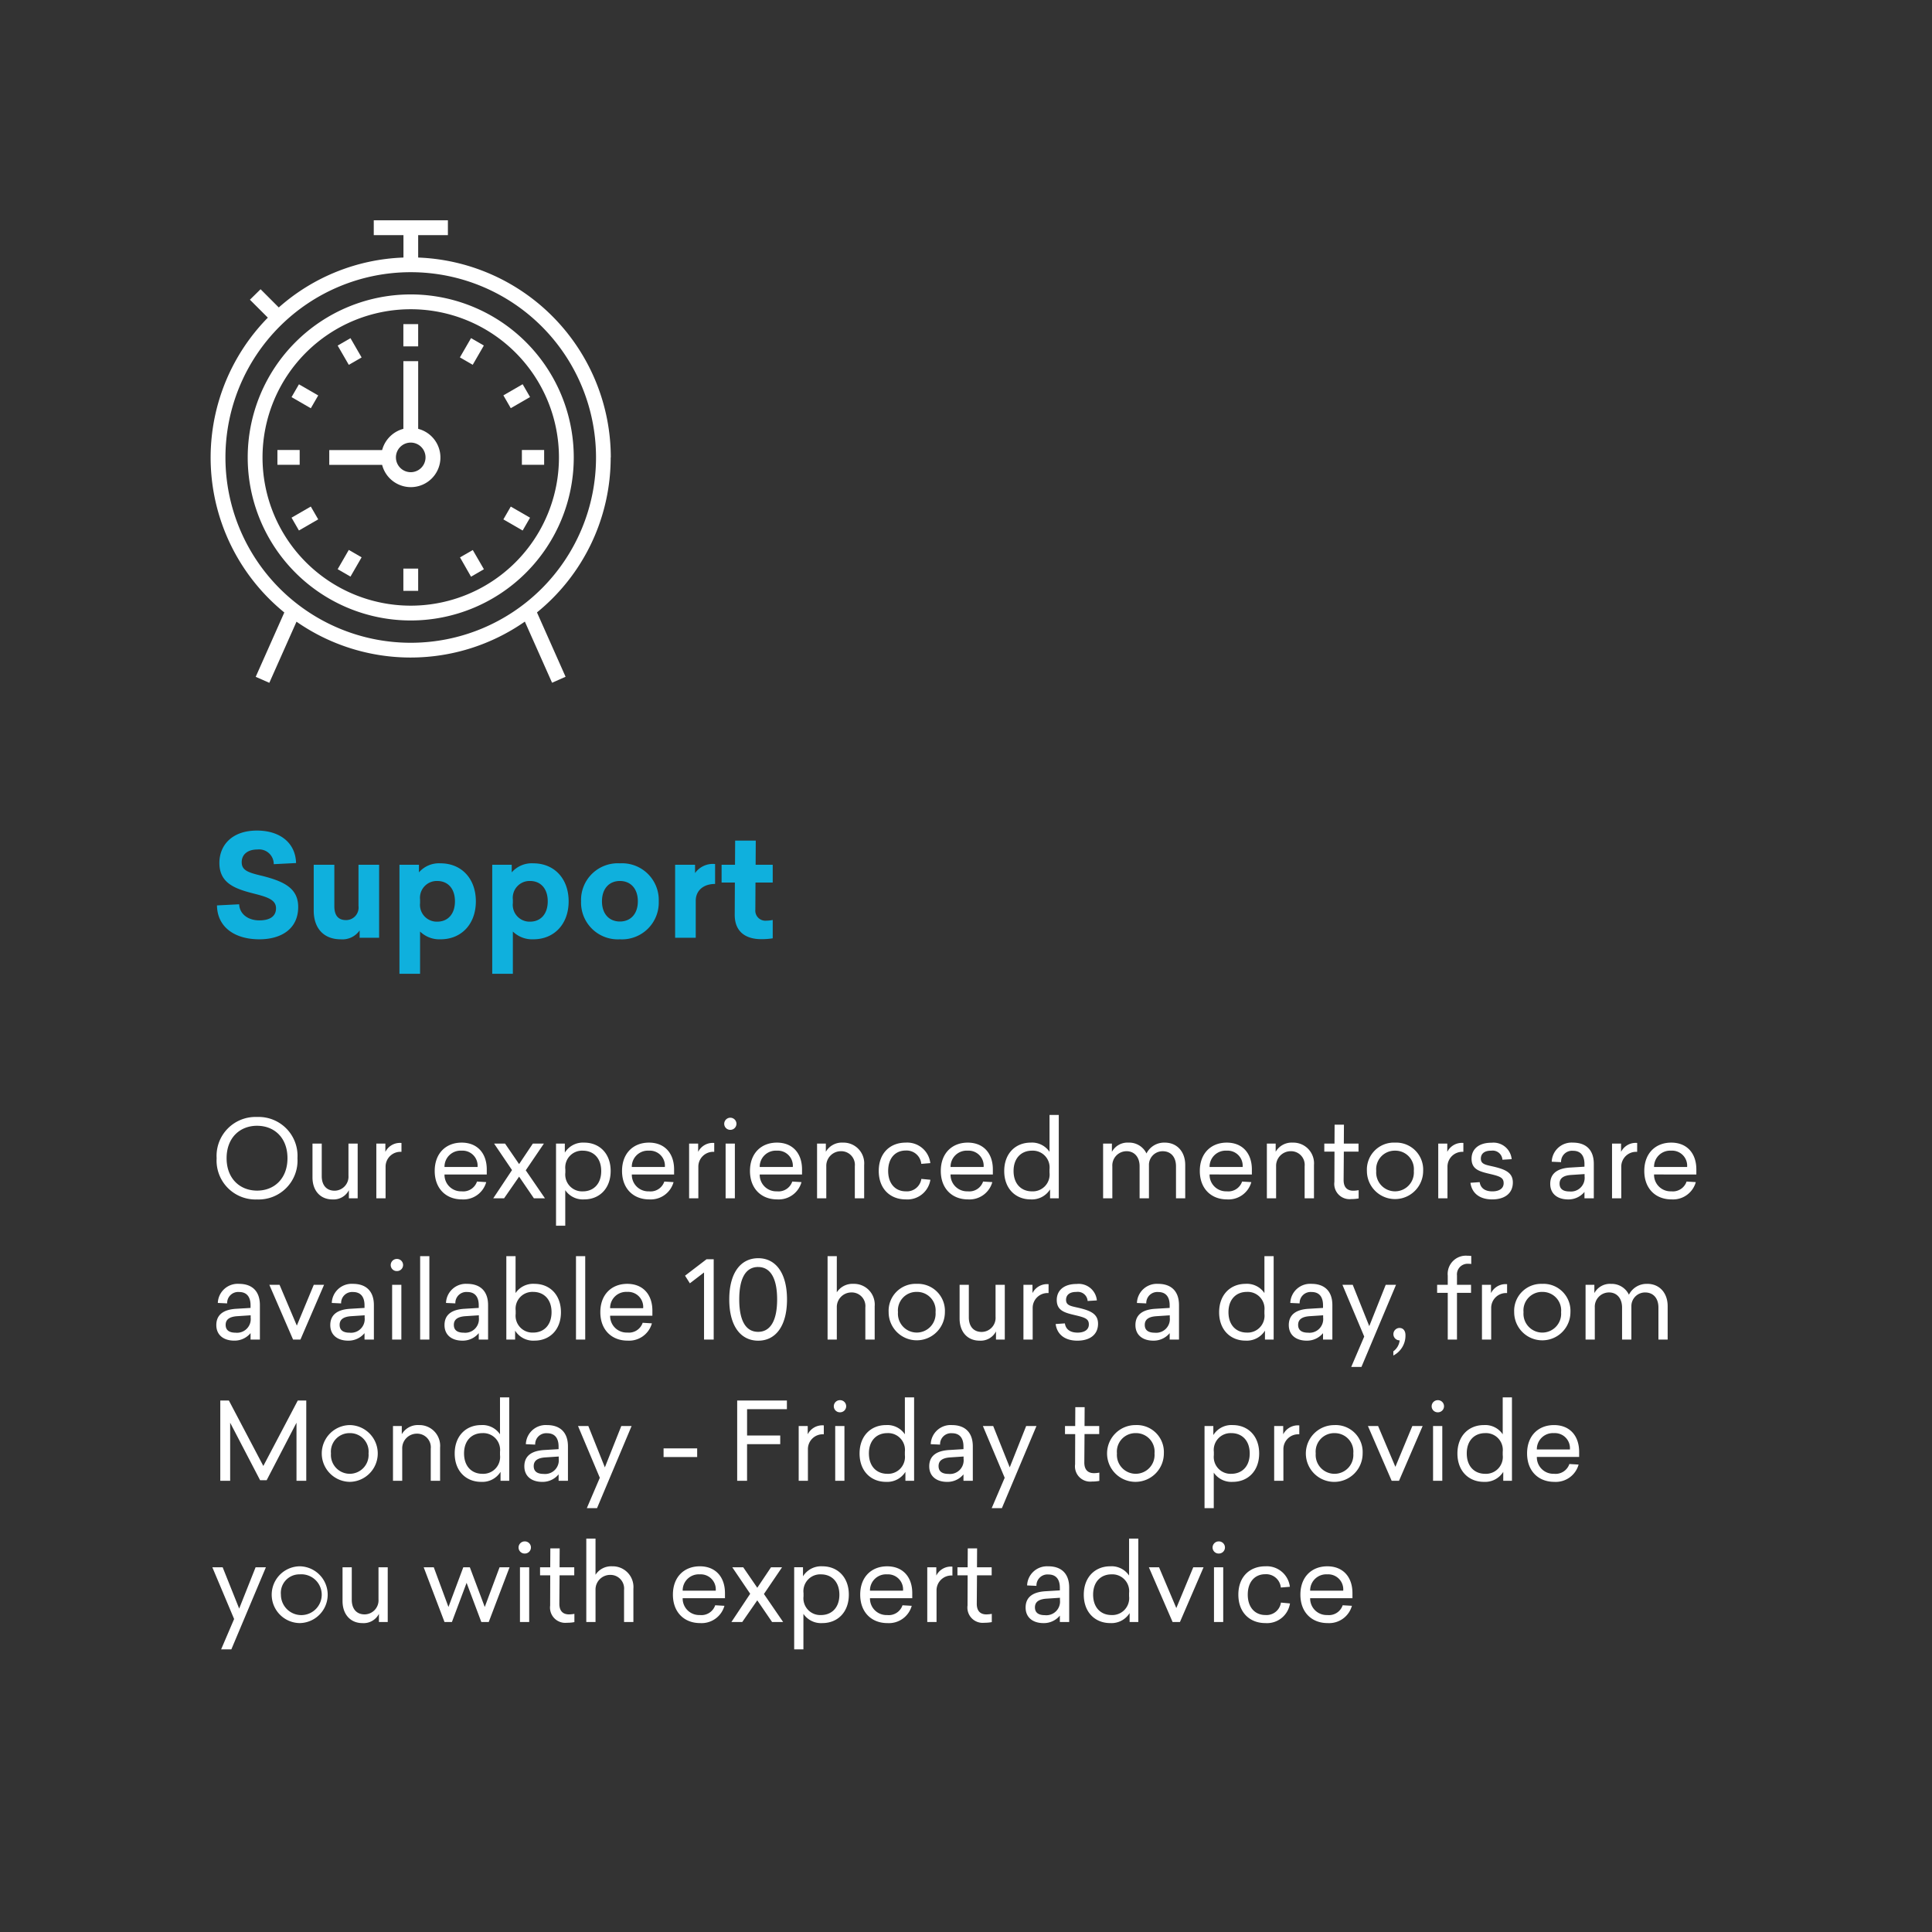
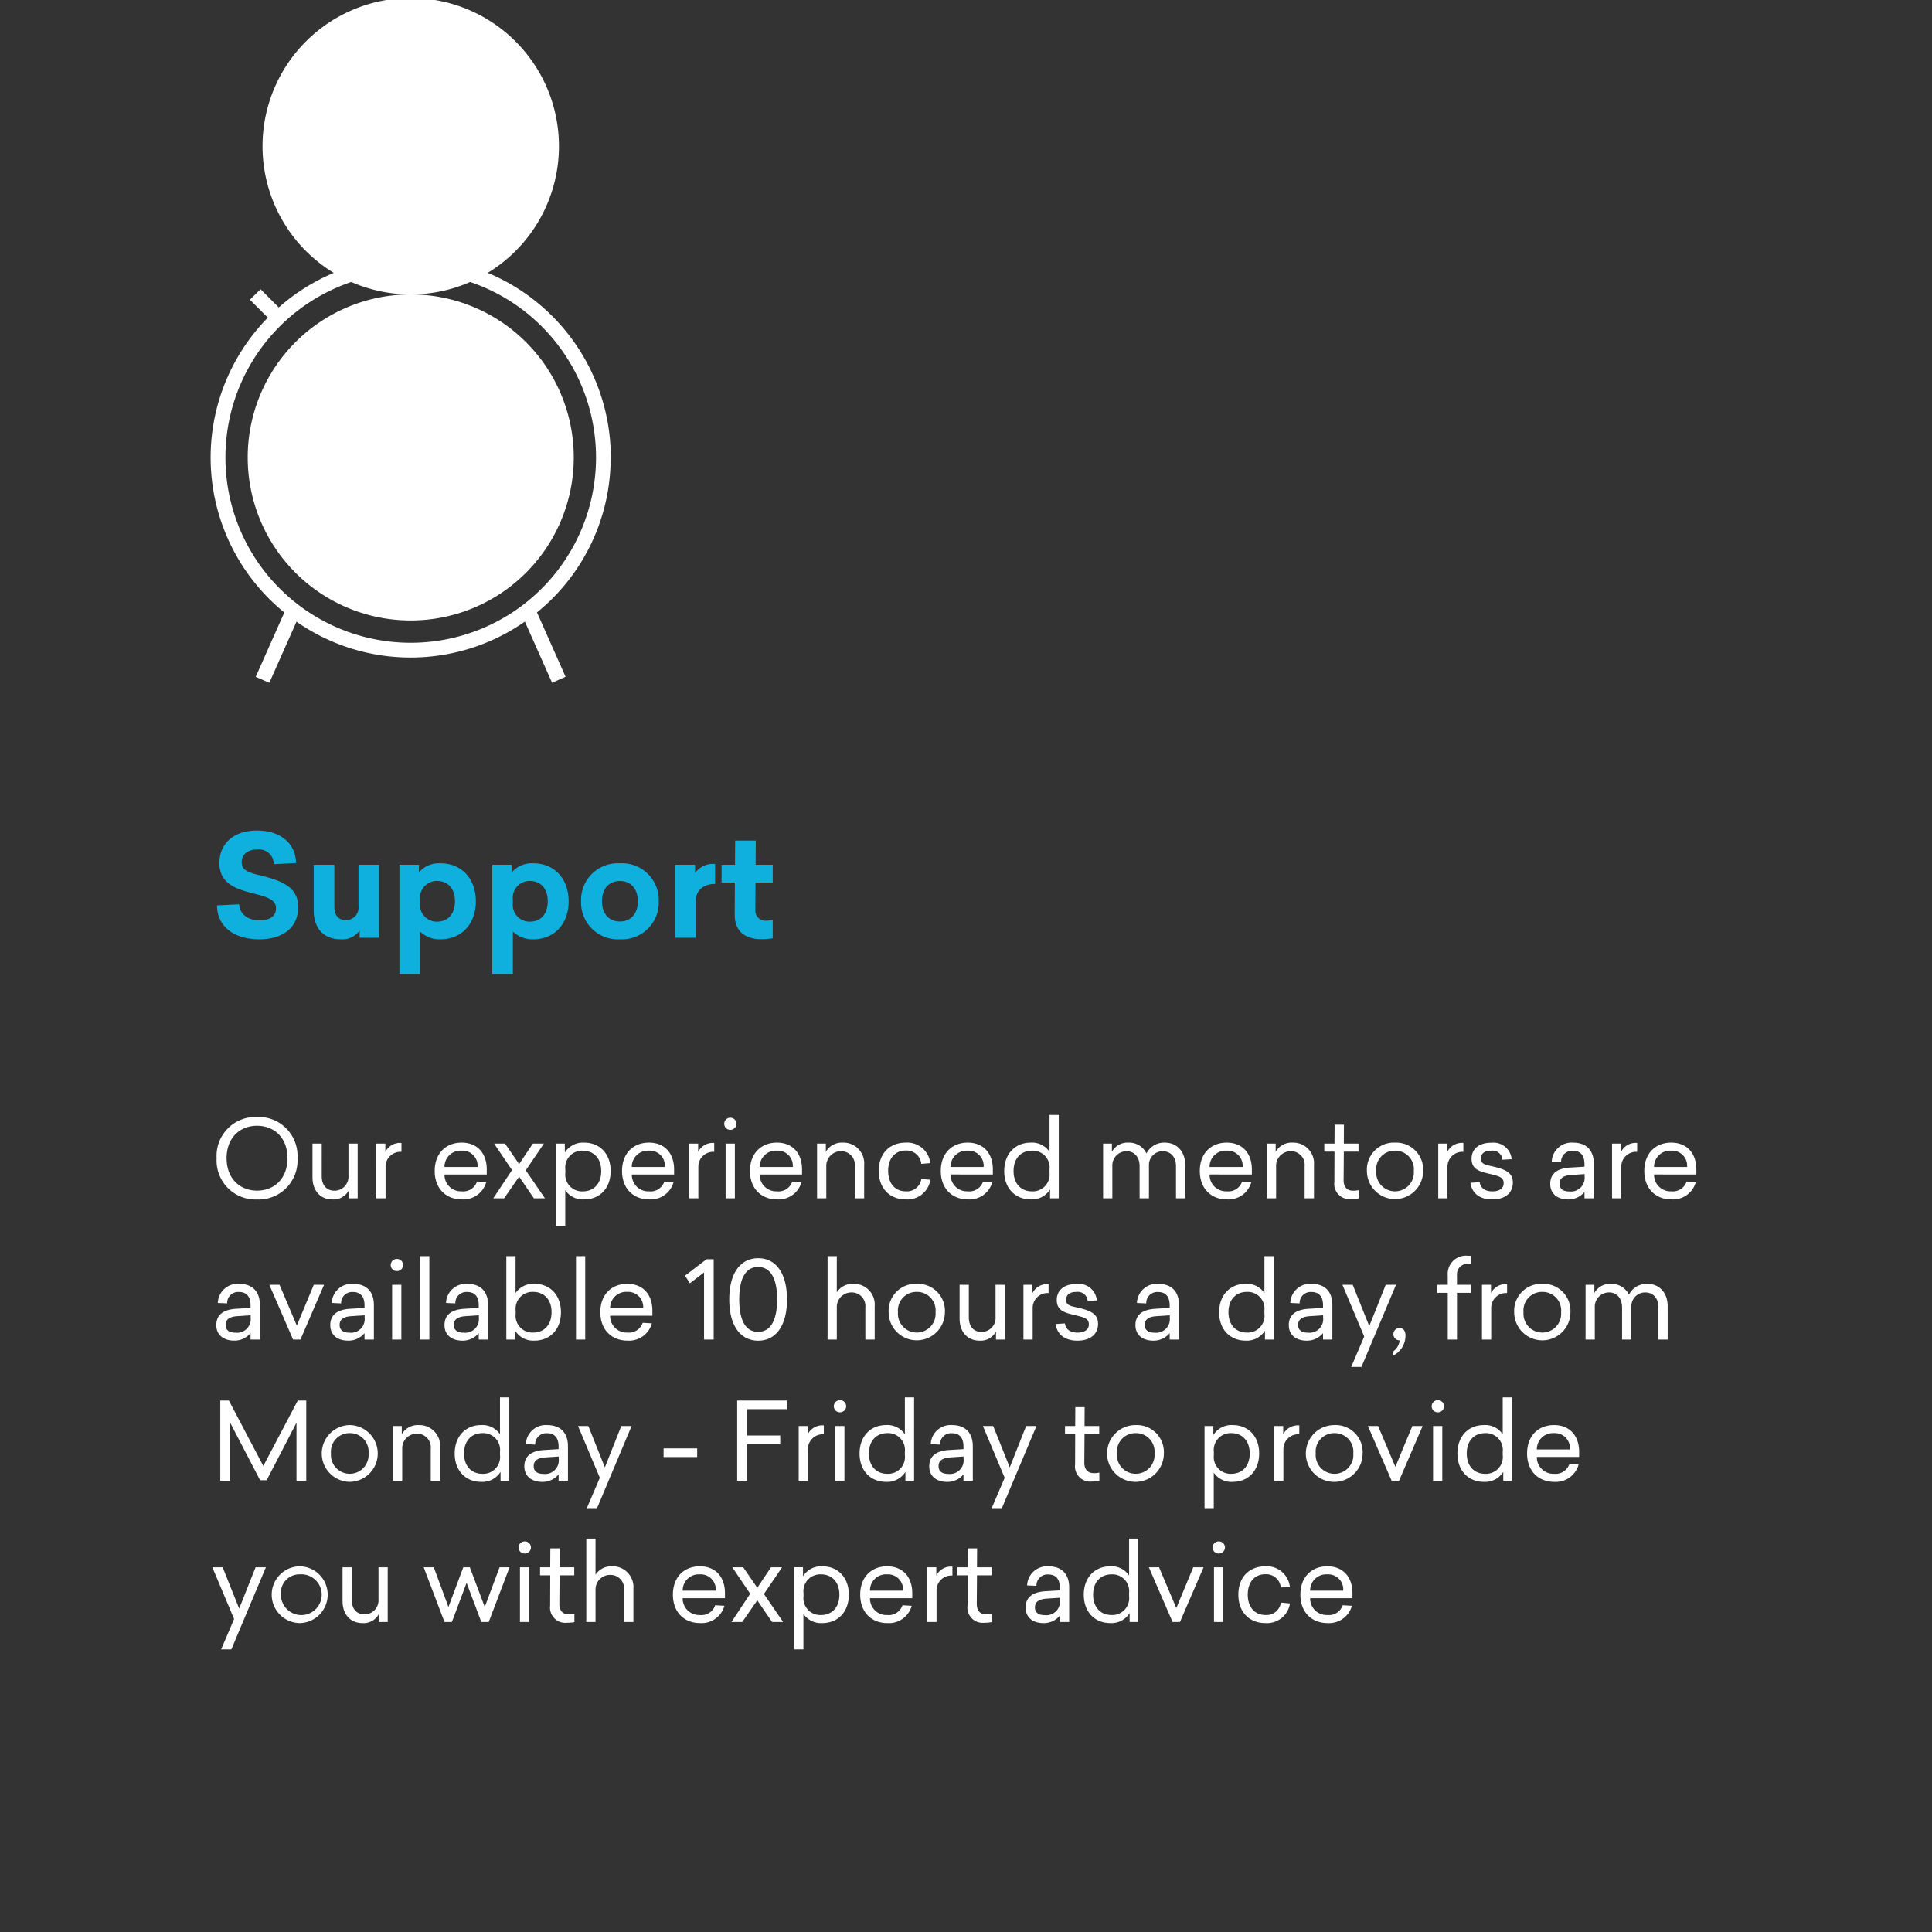
<svg xmlns="http://www.w3.org/2000/svg" width="342" height="342" viewBox="0 0 342 342">
  <rect x="0" y="0" width="342" height="342" fill="#333333" stroke="none" />
  <defs>
    <clipPath id="clip-Support">
      <rect width="342" height="342" />
    </clipPath>
  </defs>
  <g id="Support" clip-path="url(#clip-Support)">
    <rect width="342" height="342" fill="rgba(255,255,255,0)" />
    <g id="Group_439" data-name="Group 439" transform="translate(-517 -142)">
      <path id="Path_506" data-name="Path 506" d="M8.2.025c-4.475,0-6.65,2.65-6.65,5.725,0,3.625,2.8,4.6,6.175,5.45,2.5.625,3.85,1.15,3.85,2.575,0,1.525-1.225,2.15-2.95,2.15-2.025,0-3.5-1.15-3.575-2.85l-3.925.2c.05,3.875,3.175,6,7.5,6,3.75,0,6.875-1.75,6.875-5.725,0-3.325-2.525-4.525-6.35-5.5-2.575-.6-3.65-1-3.65-2.425,0-1.325,1-2.25,2.775-2.25a2.6,2.6,0,0,1,2.9,2.6l3.95-.2C15.025,2.175,12.25.025,8.2.025ZM29.825,19V6.075h-3.65v7.3a2.215,2.215,0,0,1-2.2,2.5c-1.425,0-2.075-.875-2.075-2.45V6.075H18.25V14.2c0,3.15,1.8,5.075,4.775,5.075a3.7,3.7,0,0,0,3.35-1.575V19ZM40.7,5.825a4.705,4.705,0,0,0-3.825,1.6V6.075h-3.45v19.3h3.65V17.9A4.913,4.913,0,0,0,40.7,19.275c3.675,0,6.25-2.675,6.25-6.725S44.375,5.825,40.7,5.825ZM40.125,8.95c1.825,0,3.125,1.3,3.125,3.6s-1.3,3.6-3.125,3.6a2.973,2.973,0,0,1-3.05-3.3v-.6A2.973,2.973,0,0,1,40.125,8.95Zm17-3.125a4.705,4.705,0,0,0-3.825,1.6V6.075H49.85v19.3H53.5V17.9a4.913,4.913,0,0,0,3.625,1.375c3.675,0,6.25-2.675,6.25-6.725S60.8,5.825,57.125,5.825ZM56.55,8.95c1.825,0,3.125,1.3,3.125,3.6s-1.3,3.6-3.125,3.6a2.973,2.973,0,0,1-3.05-3.3v-.6A2.973,2.973,0,0,1,56.55,8.95Zm15.9-3.125a6.5,6.5,0,0,0-6.875,6.725,6.51,6.51,0,0,0,6.875,6.725,6.51,6.51,0,0,0,6.875-6.725A6.5,6.5,0,0,0,72.45,5.825Zm0,3.125c1.875,0,3.175,1.325,3.175,3.6,0,2.25-1.3,3.575-3.175,3.575S69.275,14.8,69.275,12.55C69.275,10.275,70.575,8.95,72.45,8.95Zm16.85-3a3.862,3.862,0,0,0-3.55,1.6V6.075H82.225V19h3.65V12.45c0-1.775,1.325-2.975,3.425-2.975Zm7.15,3.275H99.5V6.075H96.475L96.5,1.8H92.85l-.025,4.275H90.45v3.15H92.8L92.775,14.9c-.025,3,1.9,4.35,4.7,4.35A12.155,12.155,0,0,0,99.5,19.1V15.85a5.4,5.4,0,0,1-1.125.125,1.783,1.783,0,0,1-1.95-1.95Z" transform="translate(554.285 289)" fill="#0fb0dd" />
      <path id="Path_505" data-name="Path 505" d="M8.227-.4a6.887,6.887,0,0,0-7.163,7.3,6.887,6.887,0,0,0,7.163,7.3,6.882,6.882,0,0,0,7.144-7.3A6.882,6.882,0,0,0,8.227-.4Zm0,1.558c3.04,0,5.377,2.109,5.377,5.738,0,3.61-2.337,5.738-5.377,5.738s-5.4-2.128-5.4-5.738C2.831,3.265,5.187,1.156,8.227,1.156ZM26.03,14V4.31H24.4V9.972a2.489,2.489,0,0,1-2.451,2.679c-1.463,0-2.28-1.007-2.28-2.584V4.31H18.031V10.3c0,2.318,1.368,3.895,3.534,3.895a3.047,3.047,0,0,0,2.907-1.634V14Zm7.752-9.8a2.894,2.894,0,0,0-2.85,1.577V4.31h-1.6V14H30.97V8.433a2.627,2.627,0,0,1,2.812-2.66Zm15.1,5.586V8.889c0-2.869-1.672-4.75-4.446-4.75-2.755,0-4.769,1.862-4.769,5.016s2.033,5.035,4.807,5.035a4.193,4.193,0,0,0,4.313-3.059l-1.634-.1a2.567,2.567,0,0,1-2.717,1.729A2.918,2.918,0,0,1,41.4,9.782ZM44.422,5.564a2.668,2.668,0,0,1,2.831,2.888H41.4A2.845,2.845,0,0,1,44.422,5.564ZM55.784,9.041,58.995,4.31H57.038L54.606,7.939,52.117,4.31H50.179L53.352,9l-3.325,5h1.919l2.66-3.838L57.228,14h1.957Zm10.355-4.9A3.77,3.77,0,0,0,62.7,5.906V4.31H61.142V18.845h1.634V12.556a3.761,3.761,0,0,0,3.363,1.634c2.66,0,4.674-1.9,4.674-5.035C70.813,6.039,68.8,4.139,66.139,4.139Zm-.247,1.425c1.843,0,3.249,1.273,3.249,3.61,0,2.318-1.406,3.591-3.249,3.591a2.973,2.973,0,0,1-3.1-3.306v-.57A2.979,2.979,0,0,1,65.892,5.564Zm16.15,4.218V8.889c0-2.869-1.672-4.75-4.446-4.75-2.755,0-4.769,1.862-4.769,5.016s2.033,5.035,4.807,5.035a4.193,4.193,0,0,0,4.313-3.059l-1.634-.1A2.567,2.567,0,0,1,77.6,12.765a2.918,2.918,0,0,1-3.04-2.983ZM77.577,5.564a2.668,2.668,0,0,1,2.831,2.888H74.556A2.845,2.845,0,0,1,77.577,5.564ZM89.148,4.2A2.894,2.894,0,0,0,86.3,5.773V4.31H84.7V14h1.634V8.433a2.627,2.627,0,0,1,2.812-2.66ZM92-.269A1.082,1.082,0,0,0,90.915.814,1.067,1.067,0,0,0,92,1.878,1.079,1.079,0,0,0,93.081.814,1.082,1.082,0,0,0,92-.269ZM92.8,14V4.31H91.162V14ZM104.69,9.782V8.889c0-2.869-1.672-4.75-4.446-4.75-2.755,0-4.769,1.862-4.769,5.016s2.033,5.035,4.807,5.035a4.193,4.193,0,0,0,4.313-3.059l-1.634-.1a2.567,2.567,0,0,1-2.717,1.729A2.918,2.918,0,0,1,97.2,9.782Zm-4.465-4.218a2.668,2.668,0,0,1,2.831,2.888H97.2A2.845,2.845,0,0,1,100.225,5.564Zm11.7-1.425a3.278,3.278,0,0,0-3.021,1.615V4.31H107.35V14h1.634V8.338a2.588,2.588,0,0,1,2.6-2.679,2.414,2.414,0,0,1,2.451,2.66V14h1.653V8.11A3.669,3.669,0,0,0,111.929,4.139Zm11.115,0c-2.736,0-4.769,1.824-4.769,5.016s2.052,5.035,4.769,5.035a4.115,4.115,0,0,0,4.37-3.477l-1.6-.152a2.581,2.581,0,0,1-2.774,2.2c-1.767,0-3.1-1.292-3.1-3.61,0-2.3,1.292-3.61,3.1-3.61A2.61,2.61,0,0,1,125.8,7.9l1.6-.133A4.115,4.115,0,0,0,123.044,4.139Zm15.428,5.643V8.889c0-2.869-1.672-4.75-4.446-4.75-2.755,0-4.769,1.862-4.769,5.016s2.033,5.035,4.807,5.035a4.193,4.193,0,0,0,4.313-3.059l-1.634-.1a2.567,2.567,0,0,1-2.717,1.729,2.918,2.918,0,0,1-3.04-2.983Zm-4.465-4.218a2.668,2.668,0,0,1,2.831,2.888h-5.852A2.845,2.845,0,0,1,134.007,5.564ZM150.138,14V-.763H148.5V5.773a3.726,3.726,0,0,0-3.344-1.634c-2.66,0-4.674,1.9-4.674,5.035,0,3.116,2.014,5.016,4.674,5.016a3.792,3.792,0,0,0,3.439-1.767V14Zm-4.75-8.436A2.977,2.977,0,0,1,148.5,8.87v.57a2.983,2.983,0,0,1-3.116,3.325c-1.843,0-3.249-1.273-3.249-3.61C142.139,6.837,143.545,5.564,145.388,5.564ZM168.91,4.139a3.5,3.5,0,0,0-3.249,1.919,3.387,3.387,0,0,0-3.173-1.919,3.128,3.128,0,0,0-2.945,1.634V4.31h-1.558V14h1.634V8.338a2.527,2.527,0,0,1,2.527-2.679c1.368,0,2.3,1.045,2.3,2.66V14H166.1V8a2.418,2.418,0,0,1,2.432-2.337c1.463,0,2.356,1.045,2.356,2.66V14h1.634V8.091C172.52,5.735,171.057,4.139,168.91,4.139Zm15.409,5.643V8.889c0-2.869-1.672-4.75-4.446-4.75-2.755,0-4.769,1.862-4.769,5.016s2.033,5.035,4.807,5.035a4.193,4.193,0,0,0,4.313-3.059l-1.634-.1a2.567,2.567,0,0,1-2.717,1.729,2.918,2.918,0,0,1-3.04-2.983Zm-4.465-4.218a2.668,2.668,0,0,1,2.831,2.888h-5.852A2.845,2.845,0,0,1,179.854,5.564Zm11.7-1.425a3.278,3.278,0,0,0-3.021,1.615V4.31h-1.558V14h1.634V8.338a2.588,2.588,0,0,1,2.6-2.679,2.414,2.414,0,0,1,2.451,2.66V14h1.653V8.11A3.669,3.669,0,0,0,191.558,4.139Zm10.716,8.512c-.95,0-1.71-.475-1.71-1.881l.038-5.035h2.6V4.31h-2.6l.019-3.344h-1.653l-.019,3.344h-1.805V5.735h1.805l-.019,5.358a2.7,2.7,0,0,0,2.983,3.04,6.922,6.922,0,0,0,1.311-.114V12.556A5.458,5.458,0,0,1,202.274,12.651Zm7.391-8.512a4.777,4.777,0,0,0-4.978,5.016,4.978,4.978,0,1,0,9.956,0A4.777,4.777,0,0,0,209.665,4.139Zm0,1.425a3.278,3.278,0,0,1,3.325,3.591,3.336,3.336,0,1,1-6.65,0A3.278,3.278,0,0,1,209.665,5.564Zm12.1-1.368a2.894,2.894,0,0,0-2.85,1.577V4.31h-1.6V14h1.634V8.433a2.627,2.627,0,0,1,2.812-2.66Zm5-.038c-2.28-.019-3.553,1.14-3.553,2.831,0,1.9,1.406,2.261,3.287,2.7,1.748.418,2.394.646,2.394,1.634,0,.969-.836,1.444-2,1.444-1.292,0-2.09-.57-2.242-1.634l-1.634.114c.247,1.862,1.653,2.945,3.838,2.945,2.242,0,3.667-1.083,3.667-3,0-1.729-1.311-2.3-3.363-2.793-1.387-.323-2.3-.4-2.3-1.425,0-.855.608-1.425,1.843-1.406a1.731,1.731,0,0,1,1.976,1.6l1.634-.1A3.225,3.225,0,0,0,226.765,4.158Zm14.383-.019A3.518,3.518,0,0,0,237.4,7.521l1.653.076a1.948,1.948,0,0,1,2.109-2.014c1.387,0,2.033.893,2.033,2.356V8.4l-2.508.152c-2.033.114-3.553.874-3.553,2.888,0,1.767,1.292,2.755,3.173,2.755a3.668,3.668,0,0,0,2.888-1.33V14h1.653V7.9C244.853,5.507,243.542,4.139,241.148,4.139Zm2.071,5.567v.4a2.421,2.421,0,0,1-2.66,2.679c-1.026,0-1.767-.361-1.767-1.387,0-1.064.855-1.463,2.109-1.539Zm9.31-5.51a2.894,2.894,0,0,0-2.85,1.577V4.31h-1.6V14h1.634V8.433a2.627,2.627,0,0,1,2.812-2.66ZM263,9.782V8.889c0-2.869-1.672-4.75-4.446-4.75-2.755,0-4.769,1.862-4.769,5.016s2.033,5.035,4.807,5.035a4.193,4.193,0,0,0,4.313-3.059l-1.634-.1a2.567,2.567,0,0,1-2.717,1.729,2.918,2.918,0,0,1-3.04-2.983Zm-4.465-4.218a2.668,2.668,0,0,1,2.831,2.888h-5.852A2.845,2.845,0,0,1,258.533,5.564ZM5.016,29.139a3.518,3.518,0,0,0-3.743,3.382l1.653.076a1.948,1.948,0,0,1,2.109-2.014c1.387,0,2.033.893,2.033,2.356V33.4l-2.508.152c-2.033.114-3.553.874-3.553,2.888C1.007,38.2,2.3,39.19,4.18,39.19a3.668,3.668,0,0,0,2.888-1.33V39H8.721V32.9C8.721,30.507,7.41,29.139,5.016,29.139Zm2.071,5.567v.4a2.421,2.421,0,0,1-2.66,2.679c-1.026,0-1.767-.361-1.767-1.387,0-1.064.855-1.463,2.109-1.539ZM15.9,39l4.18-9.69H18.259l-3,7.22L12.2,29.31H10.393l4.2,9.69Zm9.291-9.861a3.518,3.518,0,0,0-3.743,3.382L23.1,32.6a1.948,1.948,0,0,1,2.109-2.014c1.387,0,2.033.893,2.033,2.356V33.4l-2.508.152c-2.033.114-3.553.874-3.553,2.888,0,1.767,1.292,2.755,3.173,2.755a3.668,3.668,0,0,0,2.888-1.33V39H28.9V32.9C28.9,30.507,27.588,29.139,25.194,29.139Zm2.071,5.567v.4a2.421,2.421,0,0,1-2.66,2.679c-1.026,0-1.767-.361-1.767-1.387,0-1.064.855-1.463,2.109-1.539Zm5.7-9.975a1.082,1.082,0,0,0-1.083,1.083,1.067,1.067,0,0,0,1.083,1.064,1.074,1.074,0,1,0,0-2.147ZM33.763,39V29.31H32.129V39Zm4.959,0V24.237H37.088V39Zm6.688-9.861a3.518,3.518,0,0,0-3.743,3.382l1.653.076a1.948,1.948,0,0,1,2.109-2.014c1.387,0,2.033.893,2.033,2.356V33.4l-2.508.152c-2.033.114-3.553.874-3.553,2.888,0,1.767,1.292,2.755,3.173,2.755a3.668,3.668,0,0,0,2.888-1.33V39h1.653V32.9C49.115,30.507,47.8,29.139,45.41,29.139Zm2.071,5.567v.4a2.421,2.421,0,0,1-2.66,2.679c-1.026,0-1.767-.361-1.767-1.387,0-1.064.855-1.463,2.109-1.539Zm6.5-10.469H52.345V39H53.9V37.423a3.77,3.77,0,0,0,3.439,1.767c2.66,0,4.674-1.9,4.674-5.016,0-3.135-2.014-5.035-4.674-5.035a3.761,3.761,0,0,0-3.363,1.634ZM57.1,30.564c1.843,0,3.249,1.273,3.249,3.591,0,2.337-1.406,3.61-3.249,3.61A2.979,2.979,0,0,1,54,34.44v-.57A2.973,2.973,0,0,1,57.1,30.564ZM66.31,39V24.237H64.676V39ZM78.2,34.782v-.893c0-2.869-1.672-4.75-4.446-4.75-2.755,0-4.769,1.862-4.769,5.016S71.022,39.19,73.8,39.19a4.193,4.193,0,0,0,4.313-3.059l-1.634-.1a2.567,2.567,0,0,1-2.717,1.729,2.918,2.918,0,0,1-3.04-2.983Zm-4.465-4.218a2.668,2.668,0,0,1,2.831,2.888H70.718A2.845,2.845,0,0,1,73.739,30.564ZM89.053,39V24.788H87.78l-3.8,2.907.855,1.349,2.508-1.919V39Zm7.885-14.4c-3.116,0-5.13,2.6-5.13,7.3s2.014,7.3,5.13,7.3c3.078,0,5.092-2.6,5.092-7.3S100.016,24.6,96.938,24.6Zm-.019,1.558c2.166,0,3.363,1.976,3.363,5.738s-1.2,5.738-3.363,5.738c-2.185,0-3.344-1.976-3.344-5.738S94.734,26.156,96.919,26.156Zm13.927-1.919h-1.634V39h1.634V33.338a2.588,2.588,0,0,1,2.6-2.679,2.414,2.414,0,0,1,2.451,2.66V39h1.653V33.11a3.669,3.669,0,0,0-3.762-3.971,3.305,3.305,0,0,0-2.945,1.5ZM125,29.139a4.777,4.777,0,0,0-4.978,5.016,4.978,4.978,0,1,0,9.956,0A4.777,4.777,0,0,0,125,29.139Zm0,1.425a3.278,3.278,0,0,1,3.325,3.591,3.336,3.336,0,1,1-6.65,0A3.278,3.278,0,0,1,125,30.564ZM140.581,39V29.31h-1.634v5.662a2.489,2.489,0,0,1-2.451,2.679c-1.463,0-2.28-1.007-2.28-2.584V29.31h-1.634v5.985c0,2.318,1.368,3.9,3.534,3.9a3.047,3.047,0,0,0,2.907-1.634V39Zm7.752-9.8a2.894,2.894,0,0,0-2.85,1.577V29.31h-1.6V39h1.634V33.433a2.627,2.627,0,0,1,2.812-2.66Zm5-.038c-2.28-.019-3.553,1.14-3.553,2.831,0,1.9,1.406,2.261,3.287,2.7,1.748.418,2.394.646,2.394,1.634,0,.969-.836,1.444-2,1.444-1.292,0-2.09-.57-2.242-1.634l-1.634.114c.247,1.862,1.653,2.945,3.838,2.945,2.242,0,3.667-1.083,3.667-3,0-1.729-1.311-2.3-3.363-2.793-1.387-.323-2.3-.4-2.3-1.425,0-.855.608-1.425,1.843-1.406a1.731,1.731,0,0,1,1.976,1.6l1.634-.1A3.225,3.225,0,0,0,153.33,29.158Zm14.383-.019a3.518,3.518,0,0,0-3.743,3.382l1.653.076a1.948,1.948,0,0,1,2.109-2.014c1.387,0,2.033.893,2.033,2.356V33.4l-2.508.152c-2.033.114-3.553.874-3.553,2.888,0,1.767,1.292,2.755,3.173,2.755a3.668,3.668,0,0,0,2.888-1.33V39h1.653V32.9C171.418,30.507,170.107,29.139,167.713,29.139Zm2.071,5.567v.4a2.421,2.421,0,0,1-2.66,2.679c-1.026,0-1.767-.361-1.767-1.387,0-1.064.855-1.463,2.109-1.539ZM188.176,39V24.237h-1.634v6.536a3.726,3.726,0,0,0-3.344-1.634c-2.66,0-4.674,1.9-4.674,5.035,0,3.116,2.014,5.016,4.674,5.016a3.792,3.792,0,0,0,3.439-1.767V39Zm-4.75-8.436a2.977,2.977,0,0,1,3.116,3.306v.57a2.983,2.983,0,0,1-3.116,3.325c-1.843,0-3.249-1.273-3.249-3.61C180.177,31.837,181.583,30.564,183.426,30.564Zm11.438-1.425a3.518,3.518,0,0,0-3.743,3.382l1.653.076a1.948,1.948,0,0,1,2.109-2.014c1.387,0,2.033.893,2.033,2.356V33.4l-2.508.152c-2.033.114-3.553.874-3.553,2.888,0,1.767,1.292,2.755,3.173,2.755a3.668,3.668,0,0,0,2.888-1.33V39h1.653V32.9C198.569,30.507,197.258,29.139,194.864,29.139Zm2.071,5.567v.4a2.421,2.421,0,0,1-2.66,2.679c-1.026,0-1.767-.361-1.767-1.387,0-1.064.855-1.463,2.109-1.539Zm6.783,9.139,6.118-14.535h-1.824L205.1,36.625l-2.926-7.315h-1.824l3.857,9.158-2.3,5.377Zm6.745-6.9a1.1,1.1,0,0,0,.019,2.2,2.746,2.746,0,0,1-1.121,1.938v.741a3.948,3.948,0,0,0,2.147-3.61C211.508,37.48,211.128,36.948,210.463,36.948Zm11.97-12.787a3.23,3.23,0,0,0-3.439,3.534V29.31h-1.881v1.425h1.881V39h1.634V30.735h2.489V29.31h-2.489V27.657a1.882,1.882,0,0,1,1.976-2.071,3.93,3.93,0,0,1,.551.038V24.2A6.888,6.888,0,0,0,222.433,24.161ZM229.5,29.2a2.894,2.894,0,0,0-2.85,1.577V29.31h-1.6V39h1.634V33.433a2.627,2.627,0,0,1,2.812-2.66Zm6.232-.057a4.777,4.777,0,0,0-4.978,5.016,4.978,4.978,0,1,0,9.956,0A4.777,4.777,0,0,0,235.733,29.139Zm0,1.425a3.278,3.278,0,0,1,3.325,3.591,3.336,3.336,0,1,1-6.65,0A3.278,3.278,0,0,1,235.733,30.564Zm18.582-1.425a3.5,3.5,0,0,0-3.249,1.919,3.387,3.387,0,0,0-3.173-1.919,3.128,3.128,0,0,0-2.945,1.634V29.31H243.39V39h1.634V33.338a2.527,2.527,0,0,1,2.527-2.679c1.368,0,2.3,1.045,2.3,2.66V39H251.5V33a2.418,2.418,0,0,1,2.432-2.337c1.463,0,2.356,1.045,2.356,2.66V39h1.634V33.091C257.925,30.735,256.462,29.139,254.315,29.139ZM16.929,64V49.788h-1.5l-6.1,11.59-6.1-11.59H1.71V64H3.458V53.721L8.759,63.9H9.918L15.2,53.721V64Zm7.7-9.861a5.026,5.026,0,0,0,0,10.051,5.026,5.026,0,0,0,0-10.051Zm0,1.425a3.278,3.278,0,0,1,3.325,3.591,3.336,3.336,0,1,1-6.65,0A3.278,3.278,0,0,1,24.624,55.564ZM36.86,54.139a3.278,3.278,0,0,0-3.021,1.615V54.31H32.281V64h1.634V58.338a2.588,2.588,0,0,1,2.6-2.679,2.414,2.414,0,0,1,2.451,2.66V64h1.653V58.11A3.669,3.669,0,0,0,36.86,54.139Zm16,9.861V49.237H51.224v6.536a3.726,3.726,0,0,0-3.344-1.634c-2.66,0-4.674,1.9-4.674,5.035,0,3.116,2.014,5.016,4.674,5.016a3.792,3.792,0,0,0,3.439-1.767V64Zm-4.75-8.436a2.977,2.977,0,0,1,3.116,3.306v.57a2.983,2.983,0,0,1-3.116,3.325c-1.843,0-3.249-1.273-3.249-3.61C44.859,56.837,46.265,55.564,48.108,55.564Zm11.438-1.425A3.518,3.518,0,0,0,55.8,57.521l1.653.076a1.948,1.948,0,0,1,2.109-2.014c1.387,0,2.033.893,2.033,2.356V58.4l-2.508.152c-2.033.114-3.553.874-3.553,2.888,0,1.767,1.292,2.755,3.173,2.755A3.668,3.668,0,0,0,61.6,62.86V64h1.653V57.9C63.251,55.507,61.94,54.139,59.546,54.139Zm2.071,5.567v.4a2.421,2.421,0,0,1-2.66,2.679c-1.026,0-1.767-.361-1.767-1.387,0-1.064.855-1.463,2.109-1.539ZM68.4,68.845,74.518,54.31H72.694l-2.907,7.315L66.861,54.31H65.037l3.857,9.158-2.3,5.377ZM86.127,59.8V58.262H80.18V59.8Zm15.884-8.474V49.788h-8.8V64h1.748V57.521h5.871V55.982H94.962V51.327Zm6.536,2.869a2.894,2.894,0,0,0-2.85,1.577V54.31h-1.6V64h1.634V58.433a2.627,2.627,0,0,1,2.812-2.66Zm2.85-4.465a1.082,1.082,0,0,0-1.083,1.083,1.067,1.067,0,0,0,1.083,1.064,1.074,1.074,0,1,0,0-2.147Zm.8,14.269V54.31h-1.634V64Zm12.331,0V49.237h-1.634v6.536a3.726,3.726,0,0,0-3.344-1.634c-2.66,0-4.674,1.9-4.674,5.035,0,3.116,2.014,5.016,4.674,5.016a3.792,3.792,0,0,0,3.439-1.767V64Zm-4.75-8.436a2.977,2.977,0,0,1,3.116,3.306v.57a2.983,2.983,0,0,1-3.116,3.325c-1.843,0-3.249-1.273-3.249-3.61C116.527,56.837,117.933,55.564,119.776,55.564Zm11.438-1.425a3.518,3.518,0,0,0-3.743,3.382l1.653.076a1.948,1.948,0,0,1,2.109-2.014c1.387,0,2.033.893,2.033,2.356V58.4l-2.508.152c-2.033.114-3.553.874-3.553,2.888,0,1.767,1.292,2.755,3.173,2.755a3.668,3.668,0,0,0,2.888-1.33V64h1.653V57.9C134.919,55.507,133.608,54.139,131.214,54.139Zm2.071,5.567v.4a2.421,2.421,0,0,1-2.66,2.679c-1.026,0-1.767-.361-1.767-1.387,0-1.064.855-1.463,2.109-1.539Zm6.783,9.139,6.118-14.535h-1.824l-2.907,7.315-2.926-7.315h-1.824l3.857,9.158-2.3,5.377Zm16.3-6.194c-.95,0-1.71-.475-1.71-1.881l.038-5.035h2.6V54.31h-2.6l.019-3.344h-1.653l-.019,3.344H151.24v1.425h1.805l-.019,5.358a2.7,2.7,0,0,0,2.983,3.04,6.922,6.922,0,0,0,1.311-.114V62.556A5.458,5.458,0,0,1,156.37,62.651Zm7.391-8.512a5.026,5.026,0,1,0,4.978,5.016A4.777,4.777,0,0,0,163.761,54.139Zm0,1.425a3.278,3.278,0,0,1,3.325,3.591,3.336,3.336,0,1,1-6.65,0A3.278,3.278,0,0,1,163.761,55.564Zm17.176-1.425a3.77,3.77,0,0,0-3.439,1.767v-1.6H175.94V68.845h1.634V62.556a3.761,3.761,0,0,0,3.363,1.634c2.66,0,4.674-1.9,4.674-5.035C185.611,56.039,183.6,54.139,180.937,54.139Zm-.247,1.425c1.843,0,3.249,1.273,3.249,3.61,0,2.318-1.406,3.591-3.249,3.591a2.973,2.973,0,0,1-3.1-3.306v-.57A2.979,2.979,0,0,1,180.69,55.564ZM192.717,54.2a2.894,2.894,0,0,0-2.85,1.577V54.31h-1.6V64H189.9V58.433a2.627,2.627,0,0,1,2.812-2.66Zm6.232-.057a5.026,5.026,0,1,0,4.978,5.016A4.777,4.777,0,0,0,198.949,54.139Zm0,1.425a3.278,3.278,0,0,1,3.325,3.591,3.336,3.336,0,1,1-6.65,0A3.278,3.278,0,0,1,198.949,55.564ZM210.368,64l4.18-9.69h-1.824l-3,7.22-3.059-7.22h-1.8l4.2,9.69Zm6.859-14.269a1.082,1.082,0,0,0-1.083,1.083,1.067,1.067,0,0,0,1.083,1.064,1.074,1.074,0,1,0,0-2.147Zm.8,14.269V54.31h-1.634V64Zm12.331,0V49.237h-1.634v6.536a3.726,3.726,0,0,0-3.344-1.634c-2.66,0-4.674,1.9-4.674,5.035,0,3.116,2.014,5.016,4.674,5.016a3.792,3.792,0,0,0,3.439-1.767V64Zm-4.75-8.436a2.977,2.977,0,0,1,3.116,3.306v.57a2.983,2.983,0,0,1-3.116,3.325c-1.843,0-3.249-1.273-3.249-3.61C222.357,56.837,223.763,55.564,225.606,55.564Zm16.644,4.218v-.893c0-2.869-1.672-4.75-4.446-4.75-2.755,0-4.769,1.862-4.769,5.016s2.033,5.035,4.807,5.035a4.193,4.193,0,0,0,4.313-3.059l-1.634-.1a2.567,2.567,0,0,1-2.717,1.729,2.918,2.918,0,0,1-3.04-2.983Zm-4.465-4.218a2.668,2.668,0,0,1,2.831,2.888h-5.852A2.845,2.845,0,0,1,237.785,55.564ZM3.667,93.845,9.785,79.31H7.961L5.054,86.625,2.128,79.31H.3l3.857,9.158-2.3,5.377Zm12.1-14.706a5.026,5.026,0,0,0,0,10.051,5.026,5.026,0,0,0,0-10.051Zm0,1.425a3.612,3.612,0,1,1-3.325,3.591A3.278,3.278,0,0,1,15.77,80.564ZM31.35,89V79.31H29.716v5.662a2.489,2.489,0,0,1-2.451,2.679c-1.463,0-2.28-1.007-2.28-2.584V79.31H23.351v5.985c0,2.318,1.368,3.9,3.534,3.9a3.047,3.047,0,0,0,2.907-1.634V89Zm17.879,0,3.686-9.69H51.148l-2.622,7.03-2.641-7.03H44.726L42.1,86.34l-2.6-7.03H37.715L41.4,89h1.311l2.6-6.935L47.918,89Zm6.365-14.269a1.082,1.082,0,0,0-1.083,1.083,1.067,1.067,0,0,0,1.083,1.064,1.074,1.074,0,1,0,0-2.147ZM56.392,89V79.31H54.758V89Zm7.049-1.349c-.95,0-1.71-.475-1.71-1.881l.038-5.035h2.6V79.31h-2.6l.019-3.344H60.135l-.019,3.344h-1.8v1.425h1.8L60.1,86.093a2.7,2.7,0,0,0,2.983,3.04,6.922,6.922,0,0,0,1.311-.114V87.556A5.458,5.458,0,0,1,63.441,87.651Zm4.693-13.414H66.5V89h1.634V83.338a2.588,2.588,0,0,1,2.6-2.679,2.414,2.414,0,0,1,2.451,2.66V89h1.653V83.11a3.669,3.669,0,0,0-3.762-3.971,3.305,3.305,0,0,0-2.945,1.5ZM91.048,84.782v-.893c0-2.869-1.672-4.75-4.446-4.75-2.755,0-4.769,1.862-4.769,5.016s2.033,5.035,4.807,5.035a4.193,4.193,0,0,0,4.313-3.059l-1.634-.095A2.567,2.567,0,0,1,86.6,87.765a2.918,2.918,0,0,1-3.04-2.983Zm-4.465-4.218a2.668,2.668,0,0,1,2.831,2.888H83.562A2.845,2.845,0,0,1,86.583,80.564Zm11.362,3.477,3.211-4.731H99.2l-2.432,3.629L94.278,79.31H92.34L95.513,84l-3.325,5h1.919l2.66-3.838L99.389,89h1.957Zm10.355-4.9a3.77,3.77,0,0,0-3.439,1.767v-1.6H103.3V93.845h1.634V87.556A3.761,3.761,0,0,0,108.3,89.19c2.66,0,4.674-1.9,4.674-5.035C112.974,81.039,110.96,79.139,108.3,79.139Zm-.247,1.425c1.843,0,3.249,1.273,3.249,3.61,0,2.318-1.406,3.591-3.249,3.591a2.973,2.973,0,0,1-3.1-3.306v-.57A2.979,2.979,0,0,1,108.053,80.564Zm16.15,4.218v-.893c0-2.869-1.672-4.75-4.446-4.75-2.755,0-4.769,1.862-4.769,5.016s2.033,5.035,4.807,5.035a4.193,4.193,0,0,0,4.313-3.059l-1.634-.095a2.567,2.567,0,0,1-2.717,1.729,2.918,2.918,0,0,1-3.04-2.983Zm-4.465-4.218a2.668,2.668,0,0,1,2.831,2.888h-5.852A2.845,2.845,0,0,1,119.738,80.564ZM131.309,79.2a2.894,2.894,0,0,0-2.85,1.577V79.31h-1.6V89H128.5V83.433a2.627,2.627,0,0,1,2.812-2.66Zm6.023,8.455c-.95,0-1.71-.475-1.71-1.881l.038-5.035h2.6V79.31h-2.6l.019-3.344h-1.653l-.019,3.344H132.2v1.425h1.805l-.019,5.358a2.7,2.7,0,0,0,2.983,3.04,6.922,6.922,0,0,0,1.311-.114V87.556A5.458,5.458,0,0,1,137.332,87.651Zm10.944-8.512a3.518,3.518,0,0,0-3.743,3.382l1.653.076a1.948,1.948,0,0,1,2.109-2.014c1.387,0,2.033.893,2.033,2.356V83.4l-2.508.152c-2.033.114-3.553.874-3.553,2.888,0,1.767,1.292,2.755,3.173,2.755a3.668,3.668,0,0,0,2.888-1.33V89h1.653V82.9C151.981,80.507,150.67,79.139,148.276,79.139Zm2.071,5.567v.4a2.421,2.421,0,0,1-2.66,2.679c-1.026,0-1.767-.361-1.767-1.387,0-1.064.855-1.463,2.109-1.539ZM164.217,89V74.237h-1.634v6.536a3.726,3.726,0,0,0-3.344-1.634c-2.66,0-4.674,1.9-4.674,5.035,0,3.116,2.014,5.016,4.674,5.016a3.792,3.792,0,0,0,3.439-1.767V89Zm-4.75-8.436a2.977,2.977,0,0,1,3.116,3.306v.57a2.983,2.983,0,0,1-3.116,3.325c-1.843,0-3.249-1.273-3.249-3.61C156.218,81.837,157.624,80.564,159.467,80.564ZM171.589,89l4.18-9.69h-1.824l-3,7.22-3.059-7.22h-1.8l4.2,9.69Zm6.859-14.269a1.082,1.082,0,0,0-1.083,1.083,1.067,1.067,0,0,0,1.083,1.064,1.074,1.074,0,1,0,0-2.147Zm.8,14.269V79.31h-1.634V89Zm7.448-9.861c-2.736,0-4.769,1.824-4.769,5.016s2.052,5.035,4.769,5.035a4.115,4.115,0,0,0,4.37-3.477l-1.6-.152a2.581,2.581,0,0,1-2.774,2.2c-1.767,0-3.1-1.292-3.1-3.61,0-2.3,1.292-3.61,3.1-3.61a2.61,2.61,0,0,1,2.755,2.356l1.6-.133A4.115,4.115,0,0,0,186.694,79.139Zm15.428,5.643v-.893c0-2.869-1.672-4.75-4.446-4.75-2.755,0-4.769,1.862-4.769,5.016s2.033,5.035,4.807,5.035a4.193,4.193,0,0,0,4.313-3.059l-1.634-.095a2.567,2.567,0,0,1-2.717,1.729,2.918,2.918,0,0,1-3.04-2.983Zm-4.465-4.218a2.668,2.668,0,0,1,2.831,2.888h-5.852A2.845,2.845,0,0,1,197.657,80.564Z" transform="translate(554.285 340.126)" fill="#fff" />
      <g id="available" transform="translate(415.887 90)">
        <path id="Path_499" data-name="Path 499" d="M209.236,132.975a35.435,35.435,0,0,0-34.1-35.384V93.62H180.4V91H167.276v2.62h5.257V97.59a35.179,35.179,0,0,0-22.071,8.836L147.24,103.2l-1.888,1.855,3.175,3.175a35.349,35.349,0,0,0,2.914,52.19l-5.063,11.392,2.41,1.059L153.6,162.05a35.326,35.326,0,0,0,40.422-.015l4.817,10.824,2.392-1.059-5.063-11.392a35.279,35.279,0,0,0,13.047-27.425m-68.195,0a32.8,32.8,0,1,1,32.8,32.8,32.8,32.8,0,0,1-32.8-32.8" transform="translate(0)" fill="#fff" />
-         <path id="Path_500" data-name="Path 500" d="M207.558,171.6a28.858,28.858,0,1,0,28.858,28.858A28.858,28.858,0,0,0,207.558,171.6m0,55.094a26.236,26.236,0,1,1,26.236-26.236,26.236,26.236,0,0,1-26.236,26.236" transform="translate(-33.737 -67.481)" fill="#fff" />
+         <path id="Path_500" data-name="Path 500" d="M207.558,171.6a28.858,28.858,0,1,0,28.858,28.858A28.858,28.858,0,0,0,207.558,171.6a26.236,26.236,0,1,1,26.236-26.236,26.236,26.236,0,0,1-26.236,26.236" transform="translate(-33.737 -67.481)" fill="#fff" />
        <rect id="Rectangle_12994" data-name="Rectangle 12994" width="2.62" height="3.94" transform="translate(172.516 109.376)" fill="#fff" />
        <rect id="Rectangle_12995" data-name="Rectangle 12995" width="2.62" height="3.94" transform="translate(172.516 152.653)" fill="#fff" />
        <rect id="Rectangle_12996" data-name="Rectangle 12996" width="2.62" height="3.94" transform="matrix(0.866, -0.5, 0.5, 0.866, 160.886, 113.173)" fill="#fff" />
        <path id="Path_501" data-name="Path 501" d="M411.552,454.32,409.6,450.9l2.262-1.3,1.97,3.4Z" transform="translate(-227.058 -300.234)" fill="#fff" />
        <rect id="Rectangle_12997" data-name="Rectangle 12997" width="2.62" height="3.94" transform="matrix(0.5, -0.866, 0.866, 0.5, 152.722, 122.299)" fill="#fff" />
-         <rect id="Rectangle_12998" data-name="Rectangle 12998" width="2.62" height="3.94" transform="matrix(0.5, -0.866, 0.866, 0.5, 190.22, 143.942)" fill="#fff" />
        <rect id="Rectangle_12999" data-name="Rectangle 12999" width="3.94" height="2.62" transform="translate(150.22 131.657)" fill="#fff" />
        <rect id="Rectangle_13000" data-name="Rectangle 13000" width="3.94" height="2.62" transform="translate(193.497 131.657)" fill="#fff" />
        <rect id="Rectangle_13001" data-name="Rectangle 13001" width="3.94" height="2.62" transform="matrix(0.866, -0.5, 0.5, 0.866, 152.72, 143.638)" fill="#fff" />
        <rect id="Rectangle_13002" data-name="Rectangle 13002" width="3.94" height="2.62" transform="matrix(0.866, -0.5, 0.5, 0.866, 190.22, 121.986)" fill="#fff" />
        <rect id="Rectangle_13003" data-name="Rectangle 13003" width="3.94" height="2.62" transform="matrix(0.5, -0.866, 0.866, 0.5, 160.886, 152.758)" fill="#fff" />
        <rect id="Rectangle_13004" data-name="Rectangle 13004" width="3.94" height="2.62" transform="matrix(0.5, -0.866, 0.866, 0.5, 182.524, 115.266)" fill="#fff" />
        <path id="Path_502" data-name="Path 502" d="M283.139,256.178V244.2h-2.62v11.978a5.29,5.29,0,0,0-3.761,3.761H267.4v2.62h9.358a5.242,5.242,0,1,0,6.38-6.381m-1.318,7.675a2.62,2.62,0,1,1,2.62-2.62,2.62,2.62,0,0,1-2.62,2.62" transform="translate(-108.001 -128.266)" fill="#fff" />
      </g>
    </g>
  </g>
</svg>